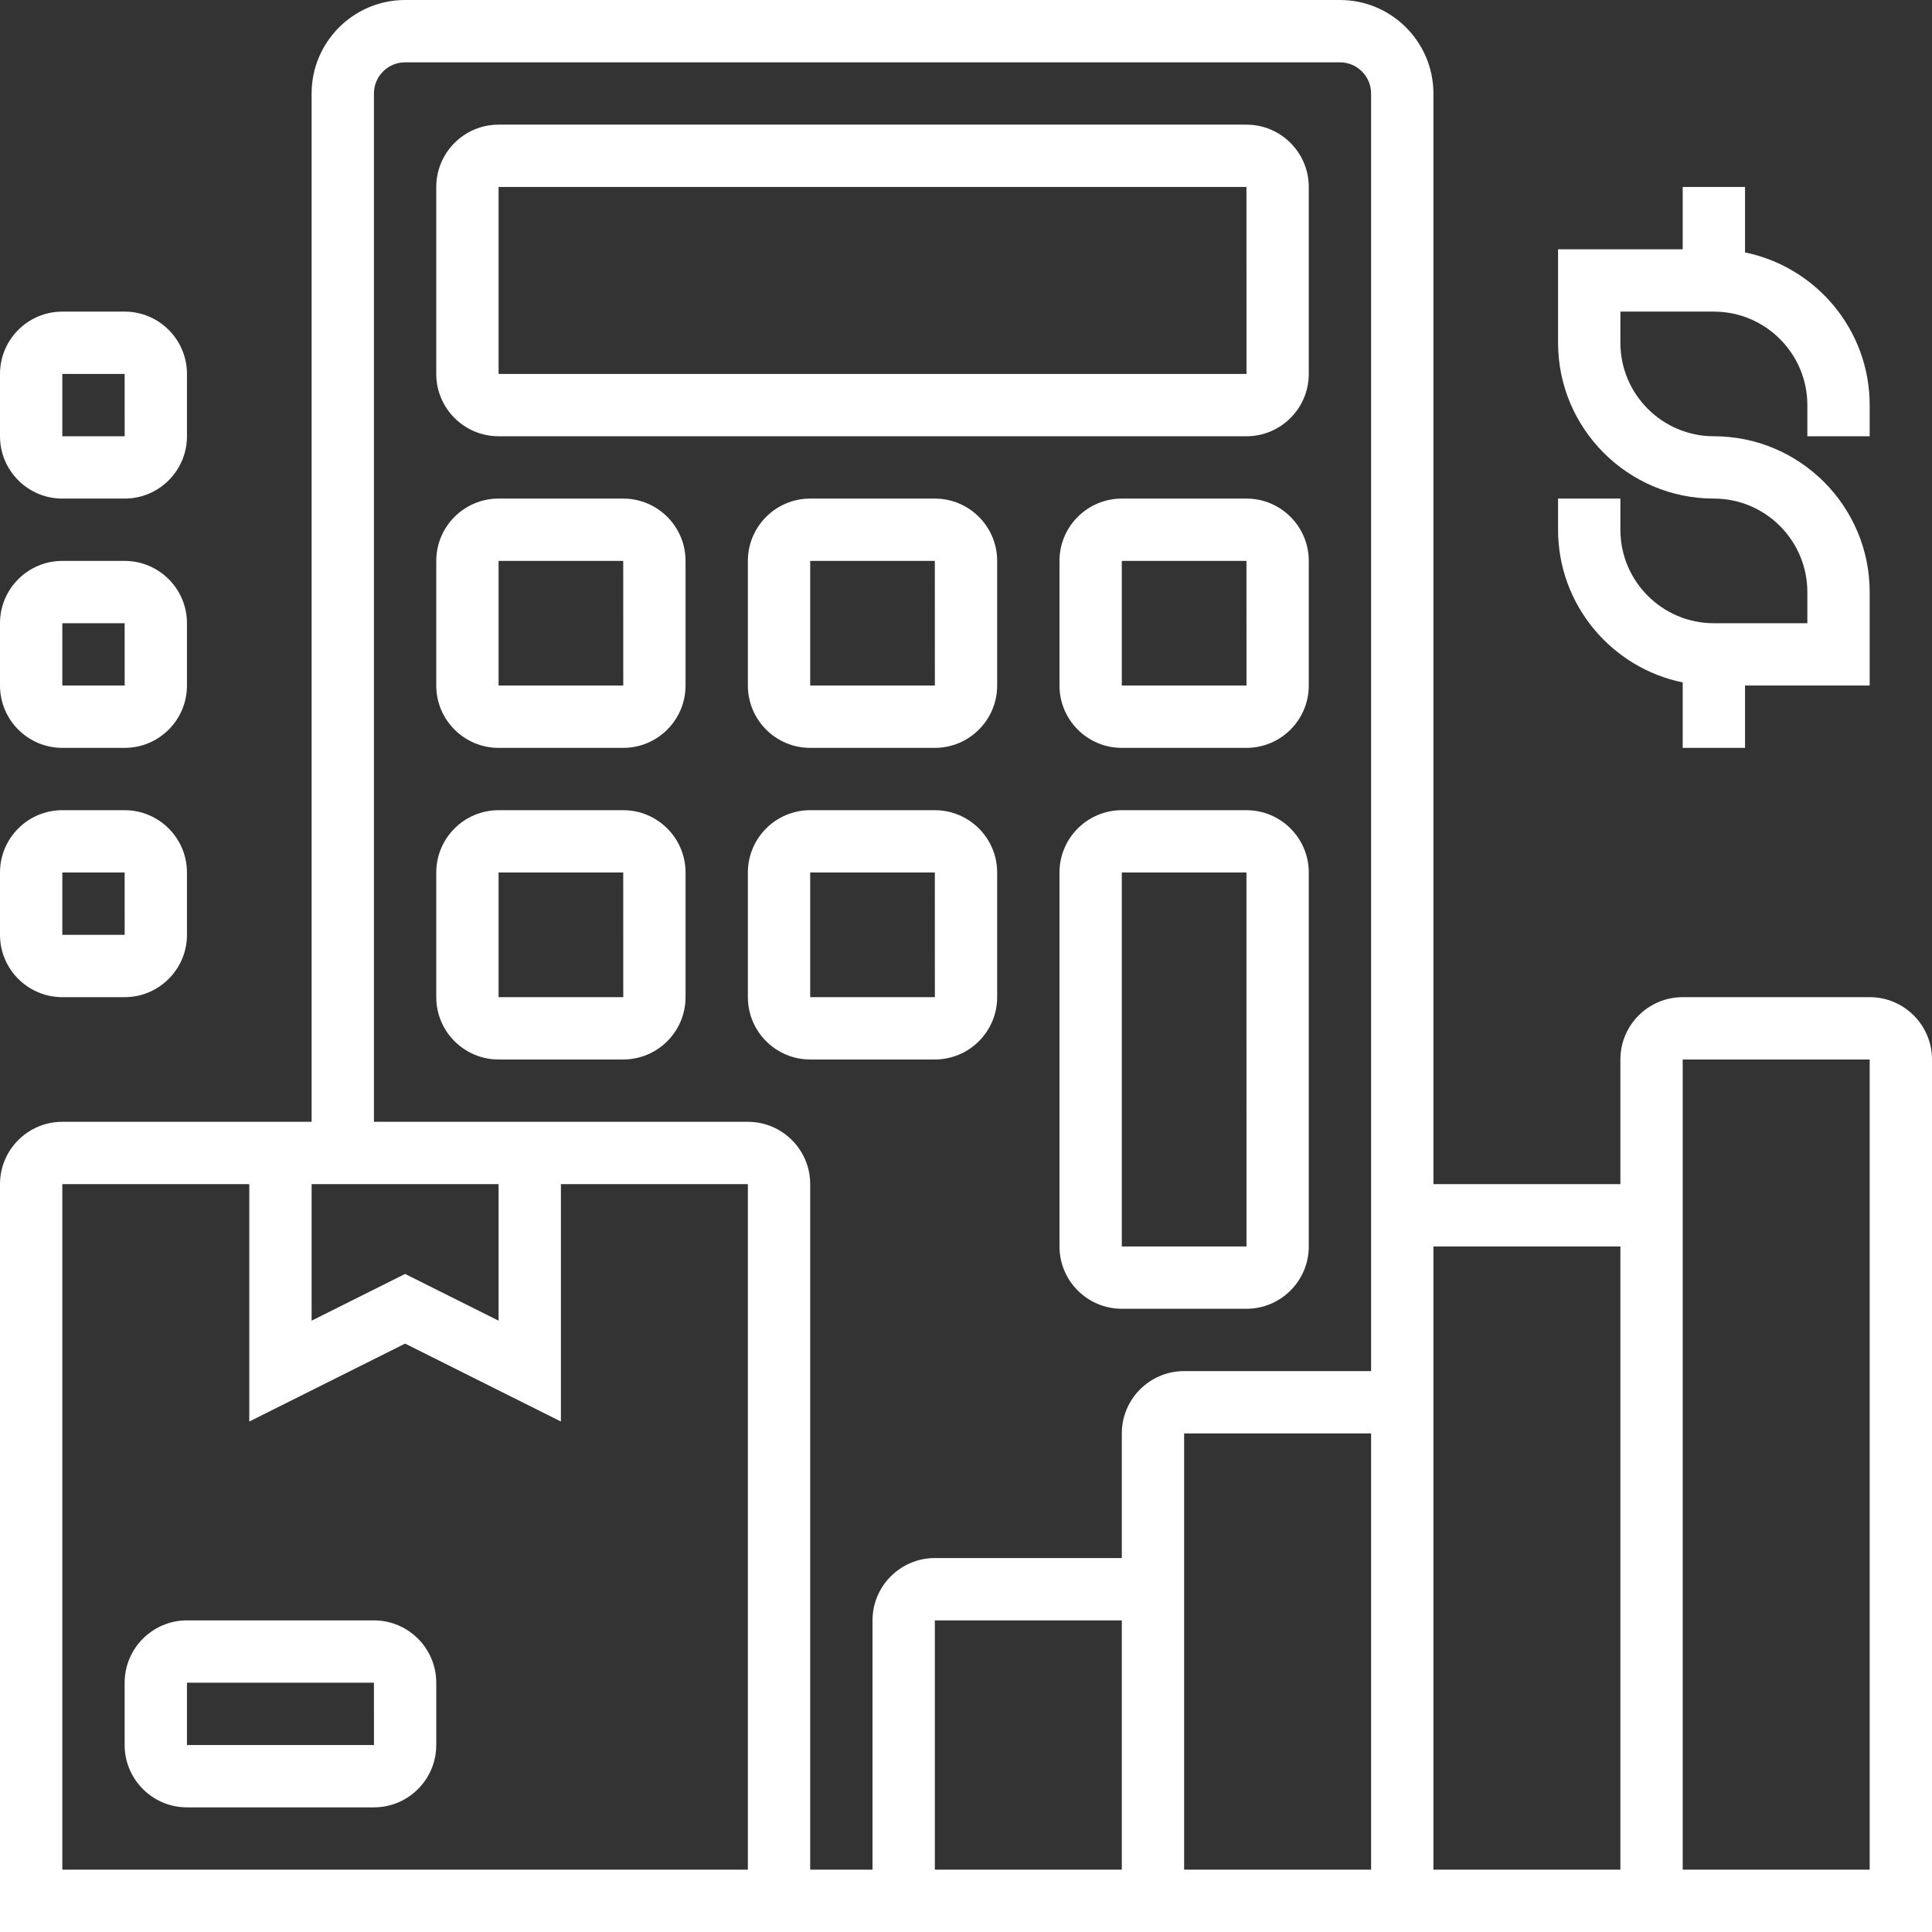
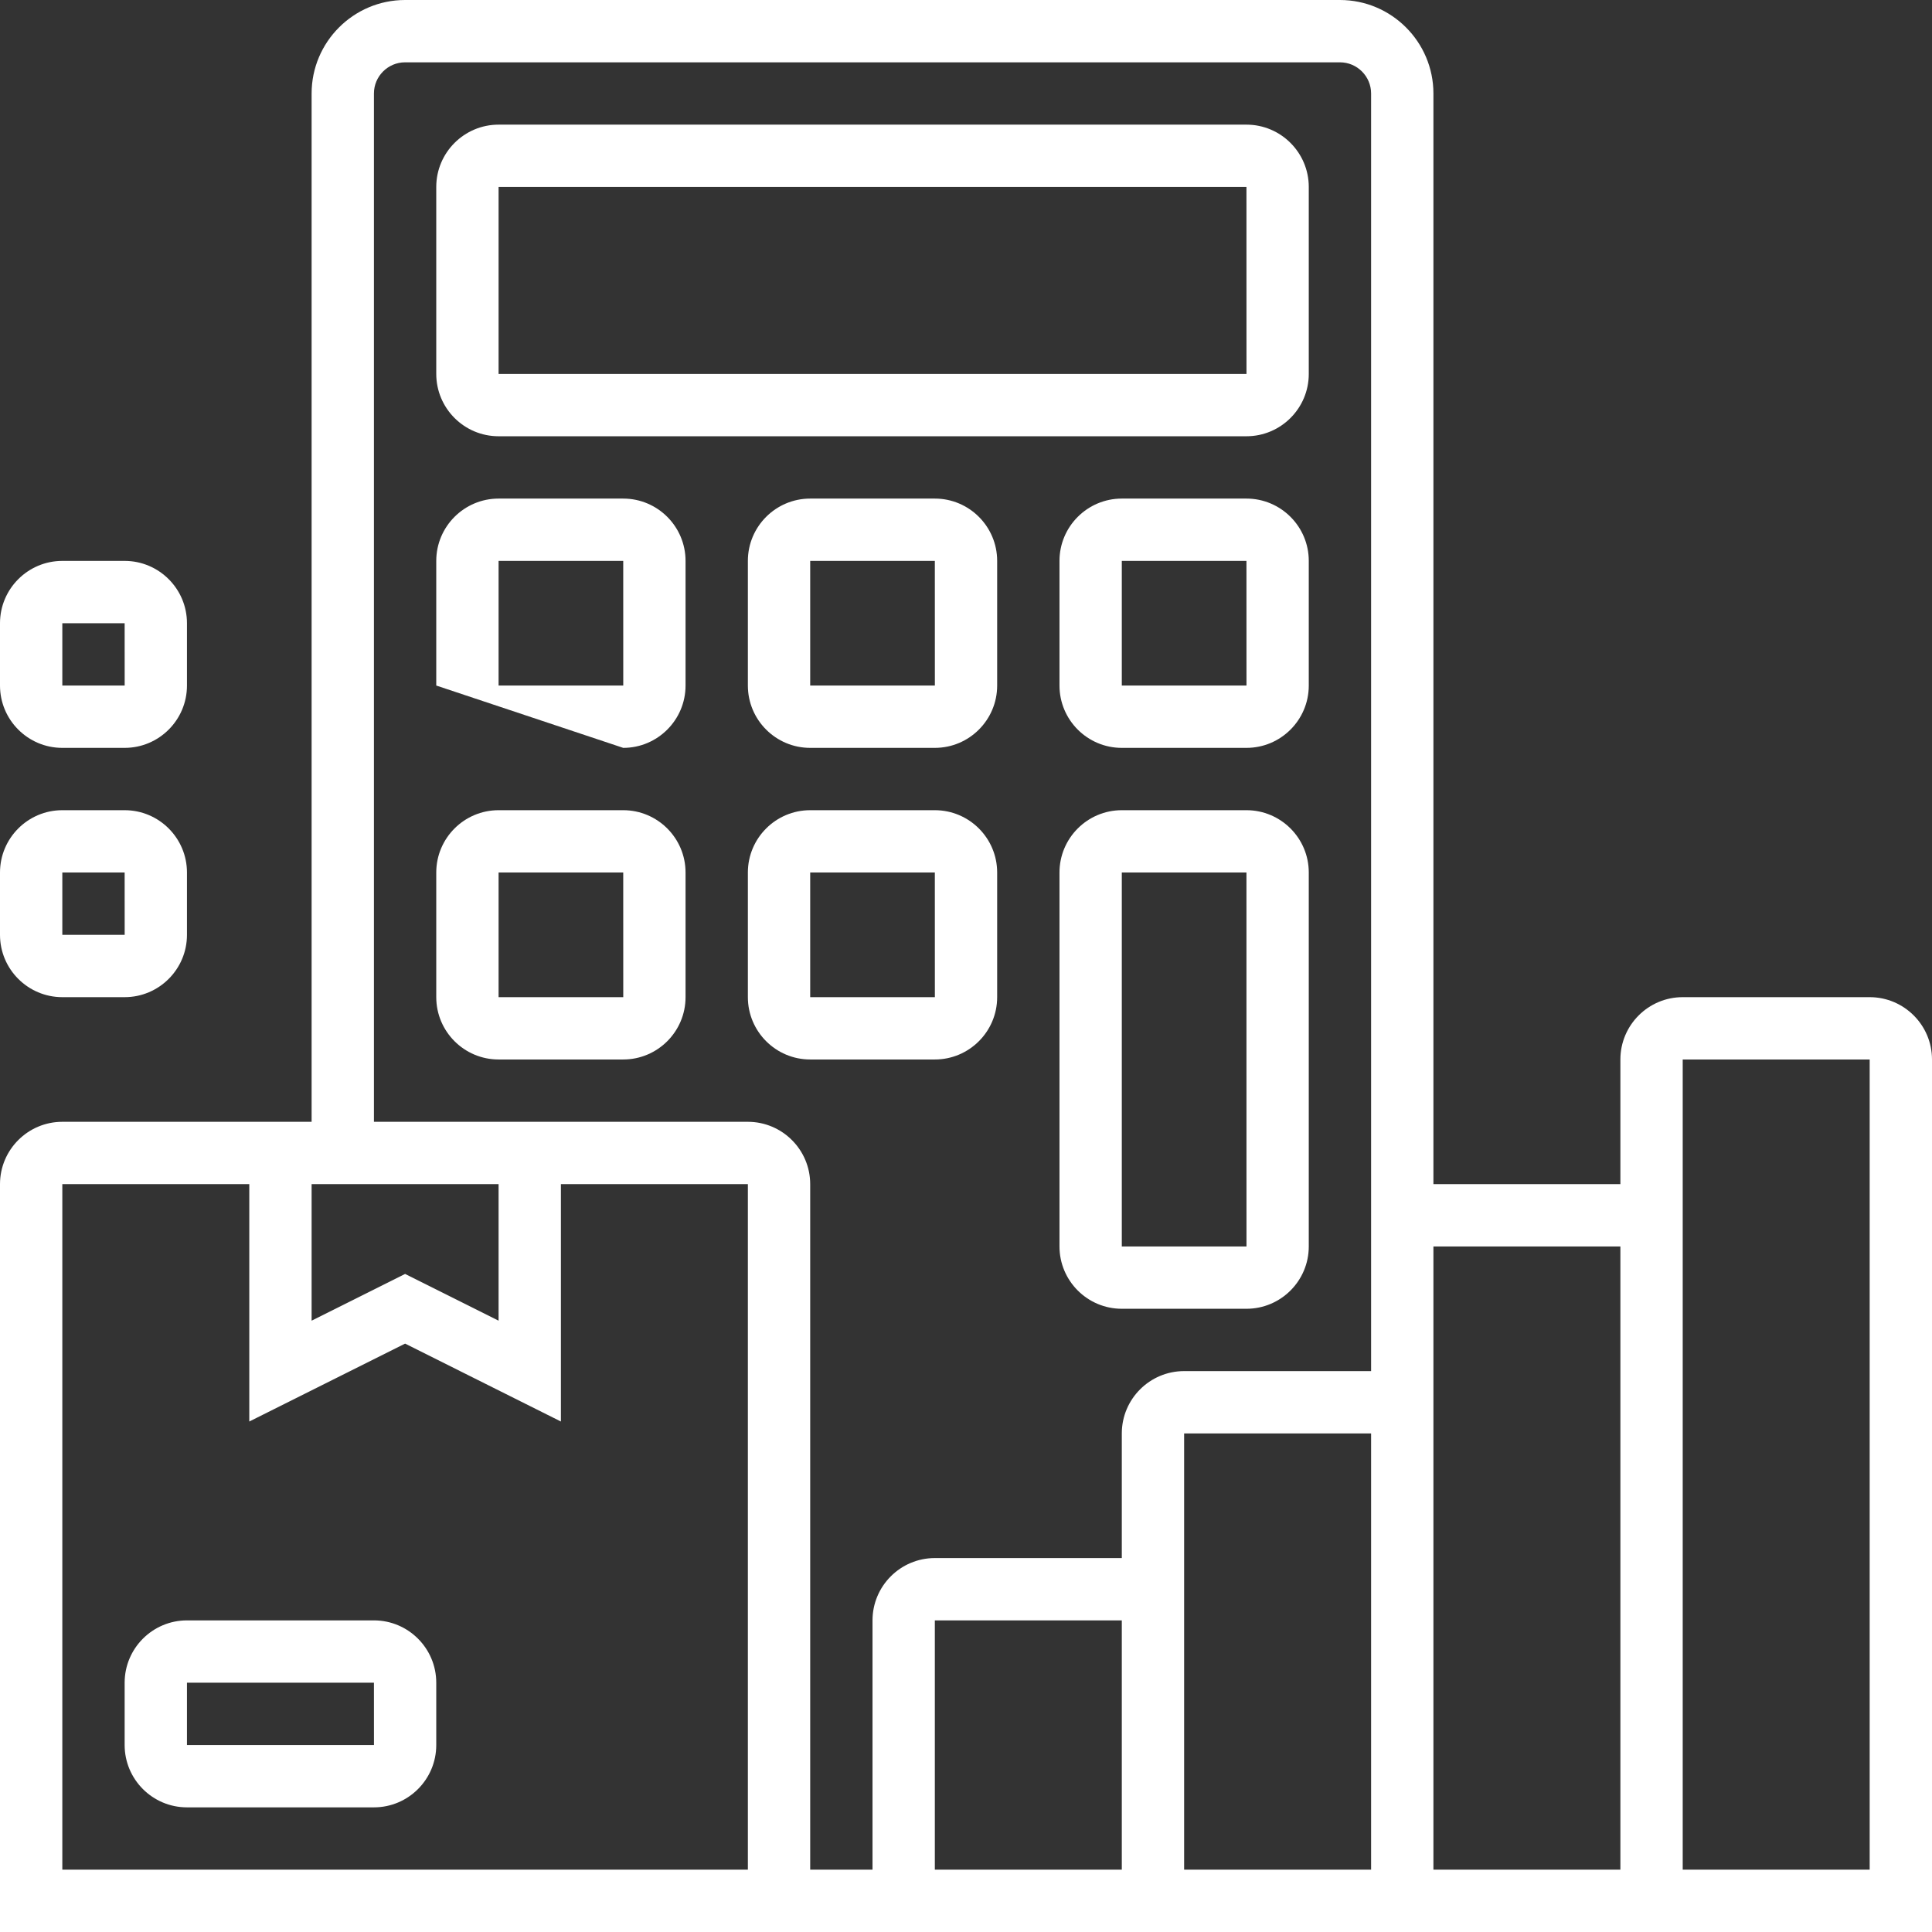
<svg xmlns="http://www.w3.org/2000/svg" height="512" overflow="hidden" viewBox="0 0 62 62" width="512">
  <rect x="0" y="0" width="62" height="62" fill="#333333" stroke="none" />
  <g fill="#fff">
    <path d="M12 52 6 52C4.897 52 4 52.897 4 54L4 56C4 57.103 4.897 58 6 58L12 58C13.103 58 14 57.103 14 56L14 54C14 52.897 13.103 52 12 52ZM6 56 6 54 12 54 12.001 56Z" />
    <path d="M60 32 54 32C52.897 32 52 32.897 52 34L52 38 46 38 46 3C46 1.346 44.654 0 43 0L13 0C11.346 0 10 1.346 10 3L10 36 2 36C0.897 36 0 36.897 0 38L0 62 62 62 62 34C62 32.897 61.103 32 60 32ZM52 40 52 60 46 60 46 46 46 40ZM36 60 30 60 30 52 36 52ZM38 52 38 46 44 46 44 60 38 60ZM10 38 16 38 16 42.382 13 40.882 10 42.382ZM24 60 2 60 2 38 8 38 8 45.618 13 43.118 18 45.618 18 38 24 38ZM24 36 12 36 12 3C12 2.449 12.449 2 13 2L43 2C43.551 2 44 2.449 44 3L44 40 44 44 38 44C36.897 44 36 44.897 36 46L36 50 30 50C28.897 50 28 50.897 28 52L28 60 26 60 26 38C26 36.897 25.103 36 24 36ZM60 60 54 60 54 40 54 34 60 34Z" />
-     <path d="M54 21.899 54 24 56 24 56 22 60 22 60 19C60 16.243 57.757 14 55 14 53.346 14 52 12.654 52 11L52 10 55 10C56.654 10 58 11.346 58 13L58 14 60 14 60 13C60 10.586 58.279 8.566 56 8.101L56 6 54 6 54 8 50 8 50 11C50 13.757 52.243 16 55 16 56.654 16 58 17.346 58 19L58 20 55 20C53.346 20 52 18.654 52 17L52 16 50 16 50 17C50 19.414 51.721 21.434 54 21.899Z" />
    <path d="M2 32 4 32C5.103 32 6 31.103 6 30L6 28C6 26.897 5.103 26 4 26L2 26C0.897 26 0 26.897 0 28L0 30C0 31.103 0.897 32 2 32ZM2 28 4 28 4.001 30 2 30Z" />
    <path d="M2 24 4 24C5.103 24 6 23.103 6 22L6 20C6 18.897 5.103 18 4 18L2 18C0.897 18 0 18.897 0 20L0 22C0 23.103 0.897 24 2 24ZM2 20 4 20 4.001 22 2 22Z" />
-     <path d="M2 16 4 16C5.103 16 6 15.103 6 14L6 12C6 10.897 5.103 10 4 10L2 10C0.897 10 0 10.897 0 12L0 14C0 15.103 0.897 16 2 16ZM2 12 4 12 4.001 14 2 14Z" />
    <path d="M42 12 42 6C42 4.897 41.103 4 40 4L16 4C14.897 4 14 4.897 14 6L14 12C14 13.103 14.897 14 16 14L40 14C41.103 14 42 13.103 42 12ZM16 6 40 6 40.001 12 16 12Z" />
    <path d="M20 26 16 26C14.897 26 14 26.897 14 28L14 32C14 33.103 14.897 34 16 34L20 34C21.103 34 22 33.103 22 32L22 28C22 26.897 21.103 26 20 26ZM16 32 16 28 20 28 20.001 32Z" />
-     <path d="M20 16 16 16C14.897 16 14 16.897 14 18L14 22C14 23.103 14.897 24 16 24L20 24C21.103 24 22 23.103 22 22L22 18C22 16.897 21.103 16 20 16ZM16 22 16 18 20 18 20.001 22Z" />
+     <path d="M20 16 16 16C14.897 16 14 16.897 14 18L14 22L20 24C21.103 24 22 23.103 22 22L22 18C22 16.897 21.103 16 20 16ZM16 22 16 18 20 18 20.001 22Z" />
    <path d="M30 34C31.103 34 32 33.103 32 32L32 28C32 26.897 31.103 26 30 26L26 26C24.897 26 24 26.897 24 28L24 32C24 33.103 24.897 34 26 34ZM26 28 30 28 30.001 32 26 32Z" />
    <path d="M30 16 26 16C24.897 16 24 16.897 24 18L24 22C24 23.103 24.897 24 26 24L30 24C31.103 24 32 23.103 32 22L32 18C32 16.897 31.103 16 30 16ZM26 22 26 18 30 18 30.001 22Z" />
    <path d="M40 26 36 26C34.897 26 34 26.897 34 28L34 40C34 41.103 34.897 42 36 42L40 42C41.103 42 42 41.103 42 40L42 28C42 26.897 41.103 26 40 26ZM36 40 36 28 40 28 40.001 40Z" />
    <path d="M40 16 36 16C34.897 16 34 16.897 34 18L34 22C34 23.103 34.897 24 36 24L40 24C41.103 24 42 23.103 42 22L42 18C42 16.897 41.103 16 40 16ZM36 22 36 18 40 18 40.001 22Z" />
  </g>
</svg>